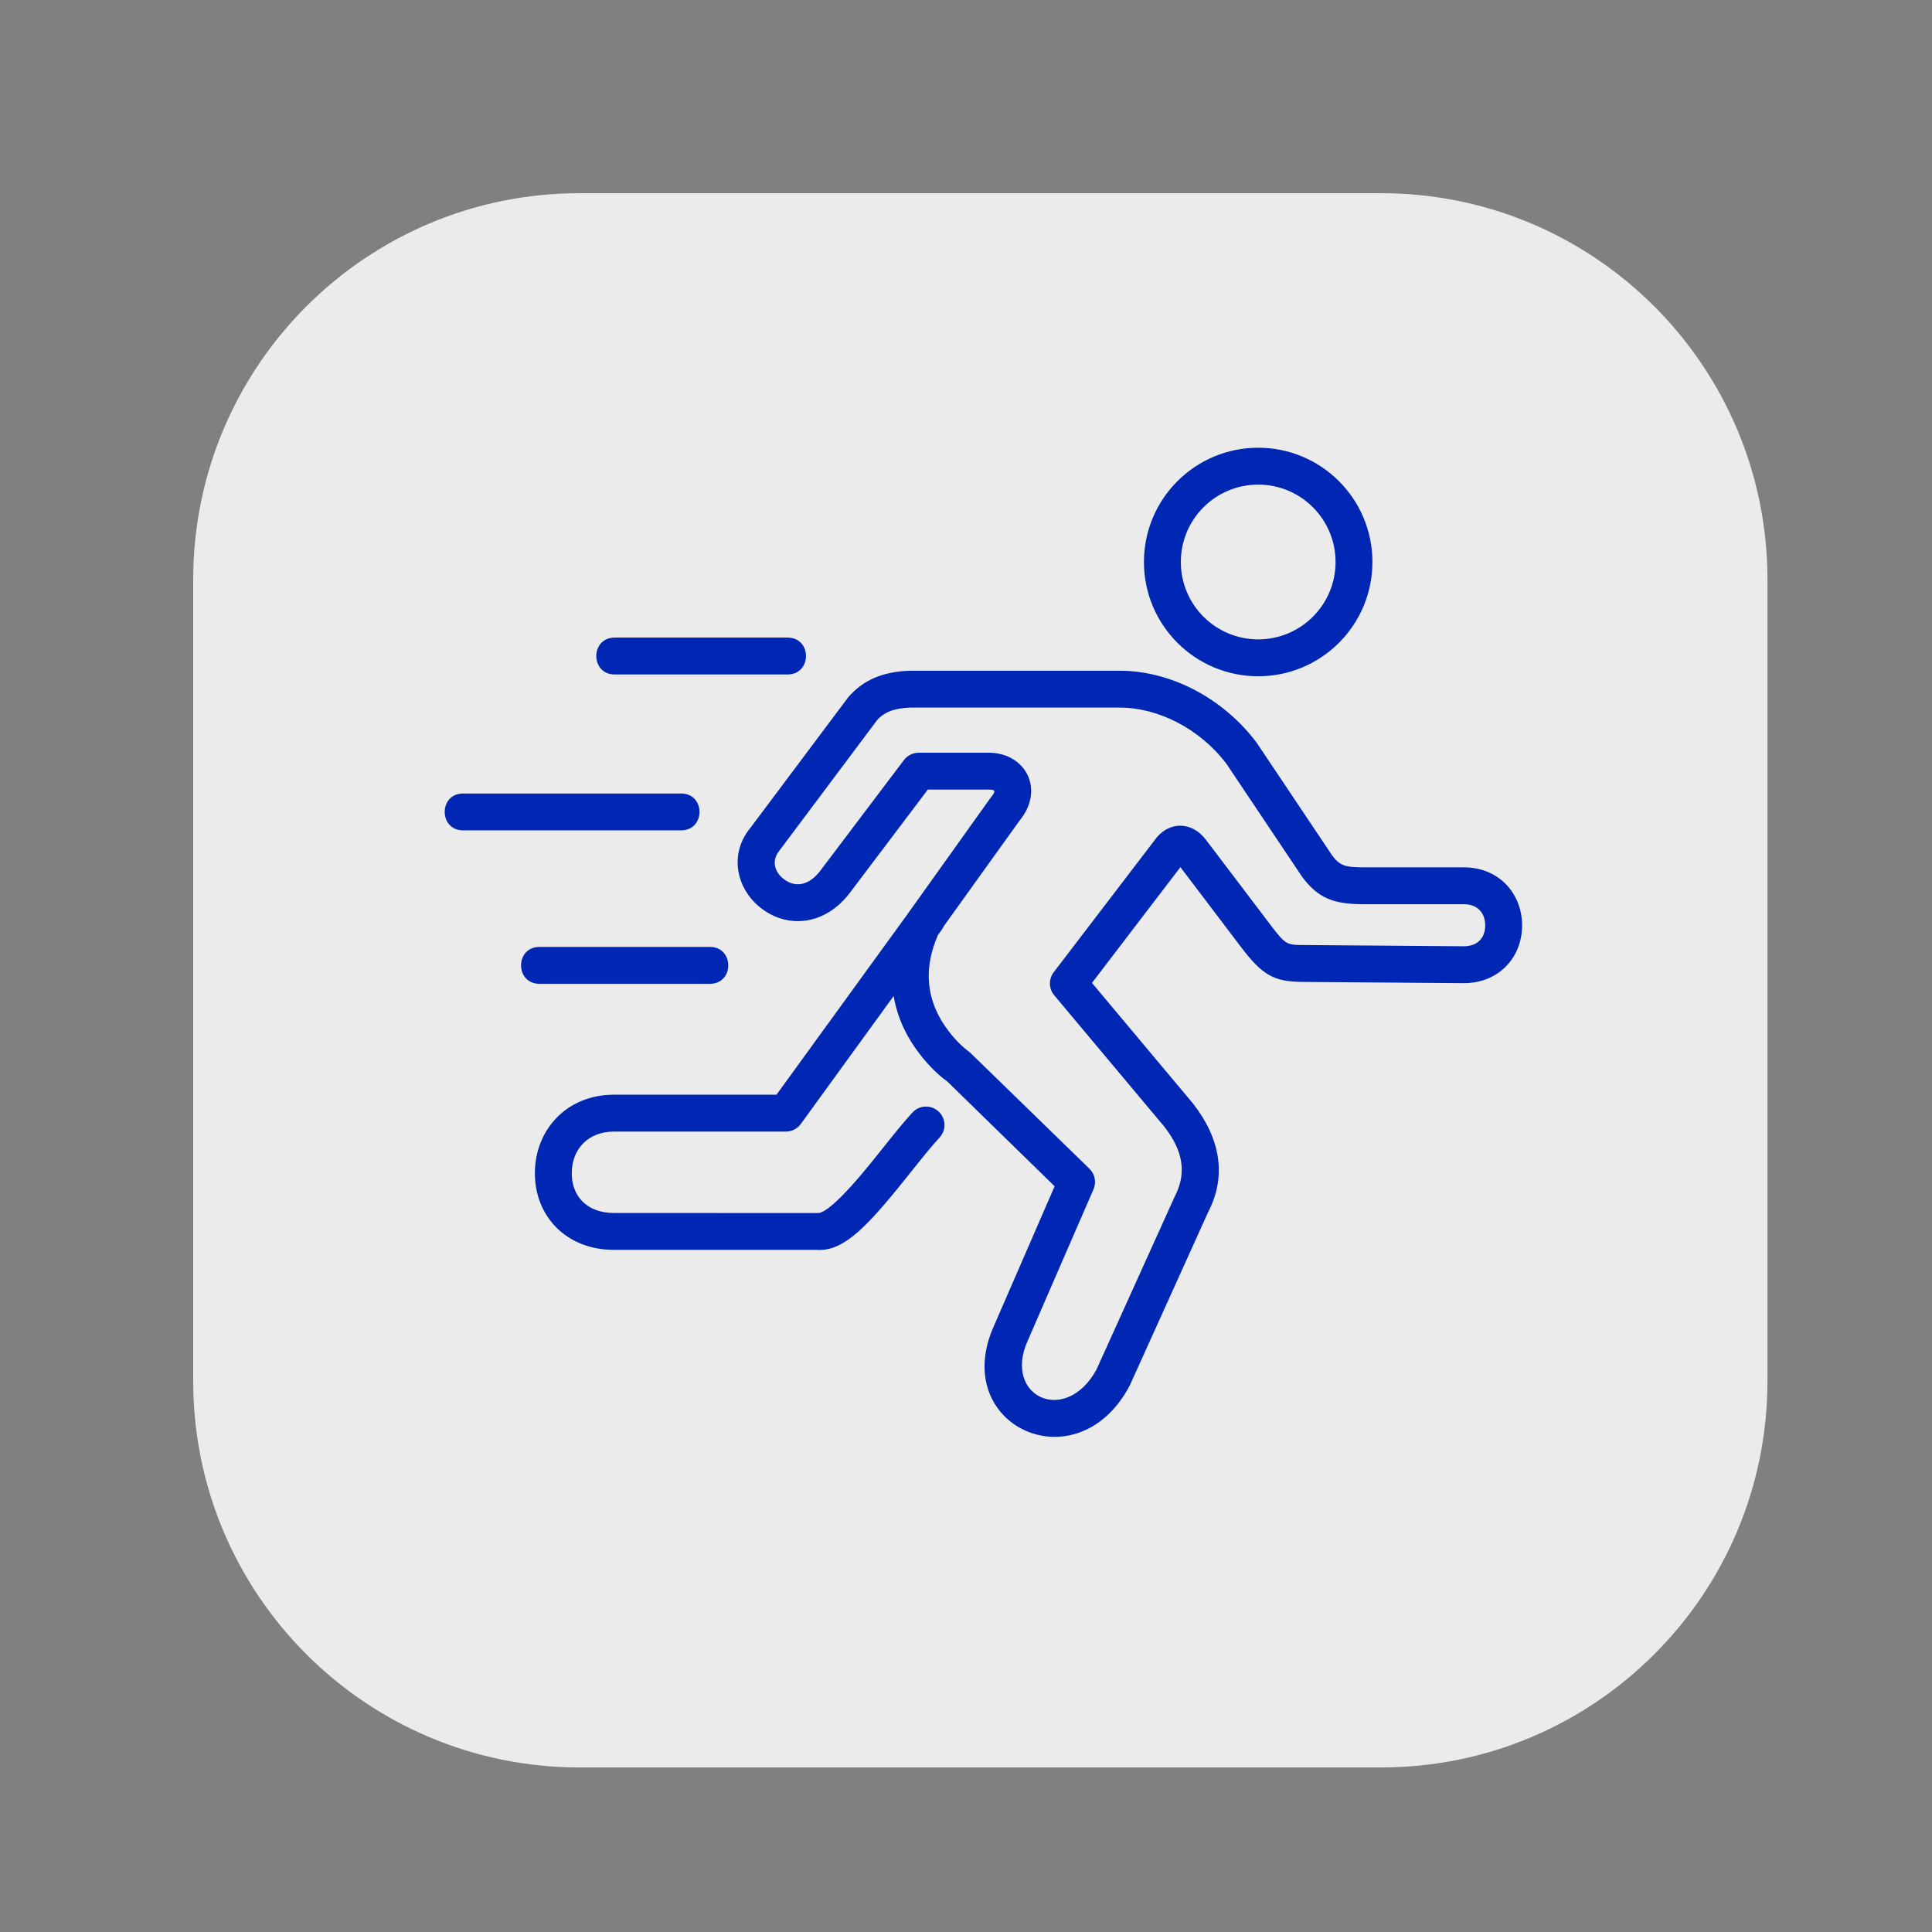
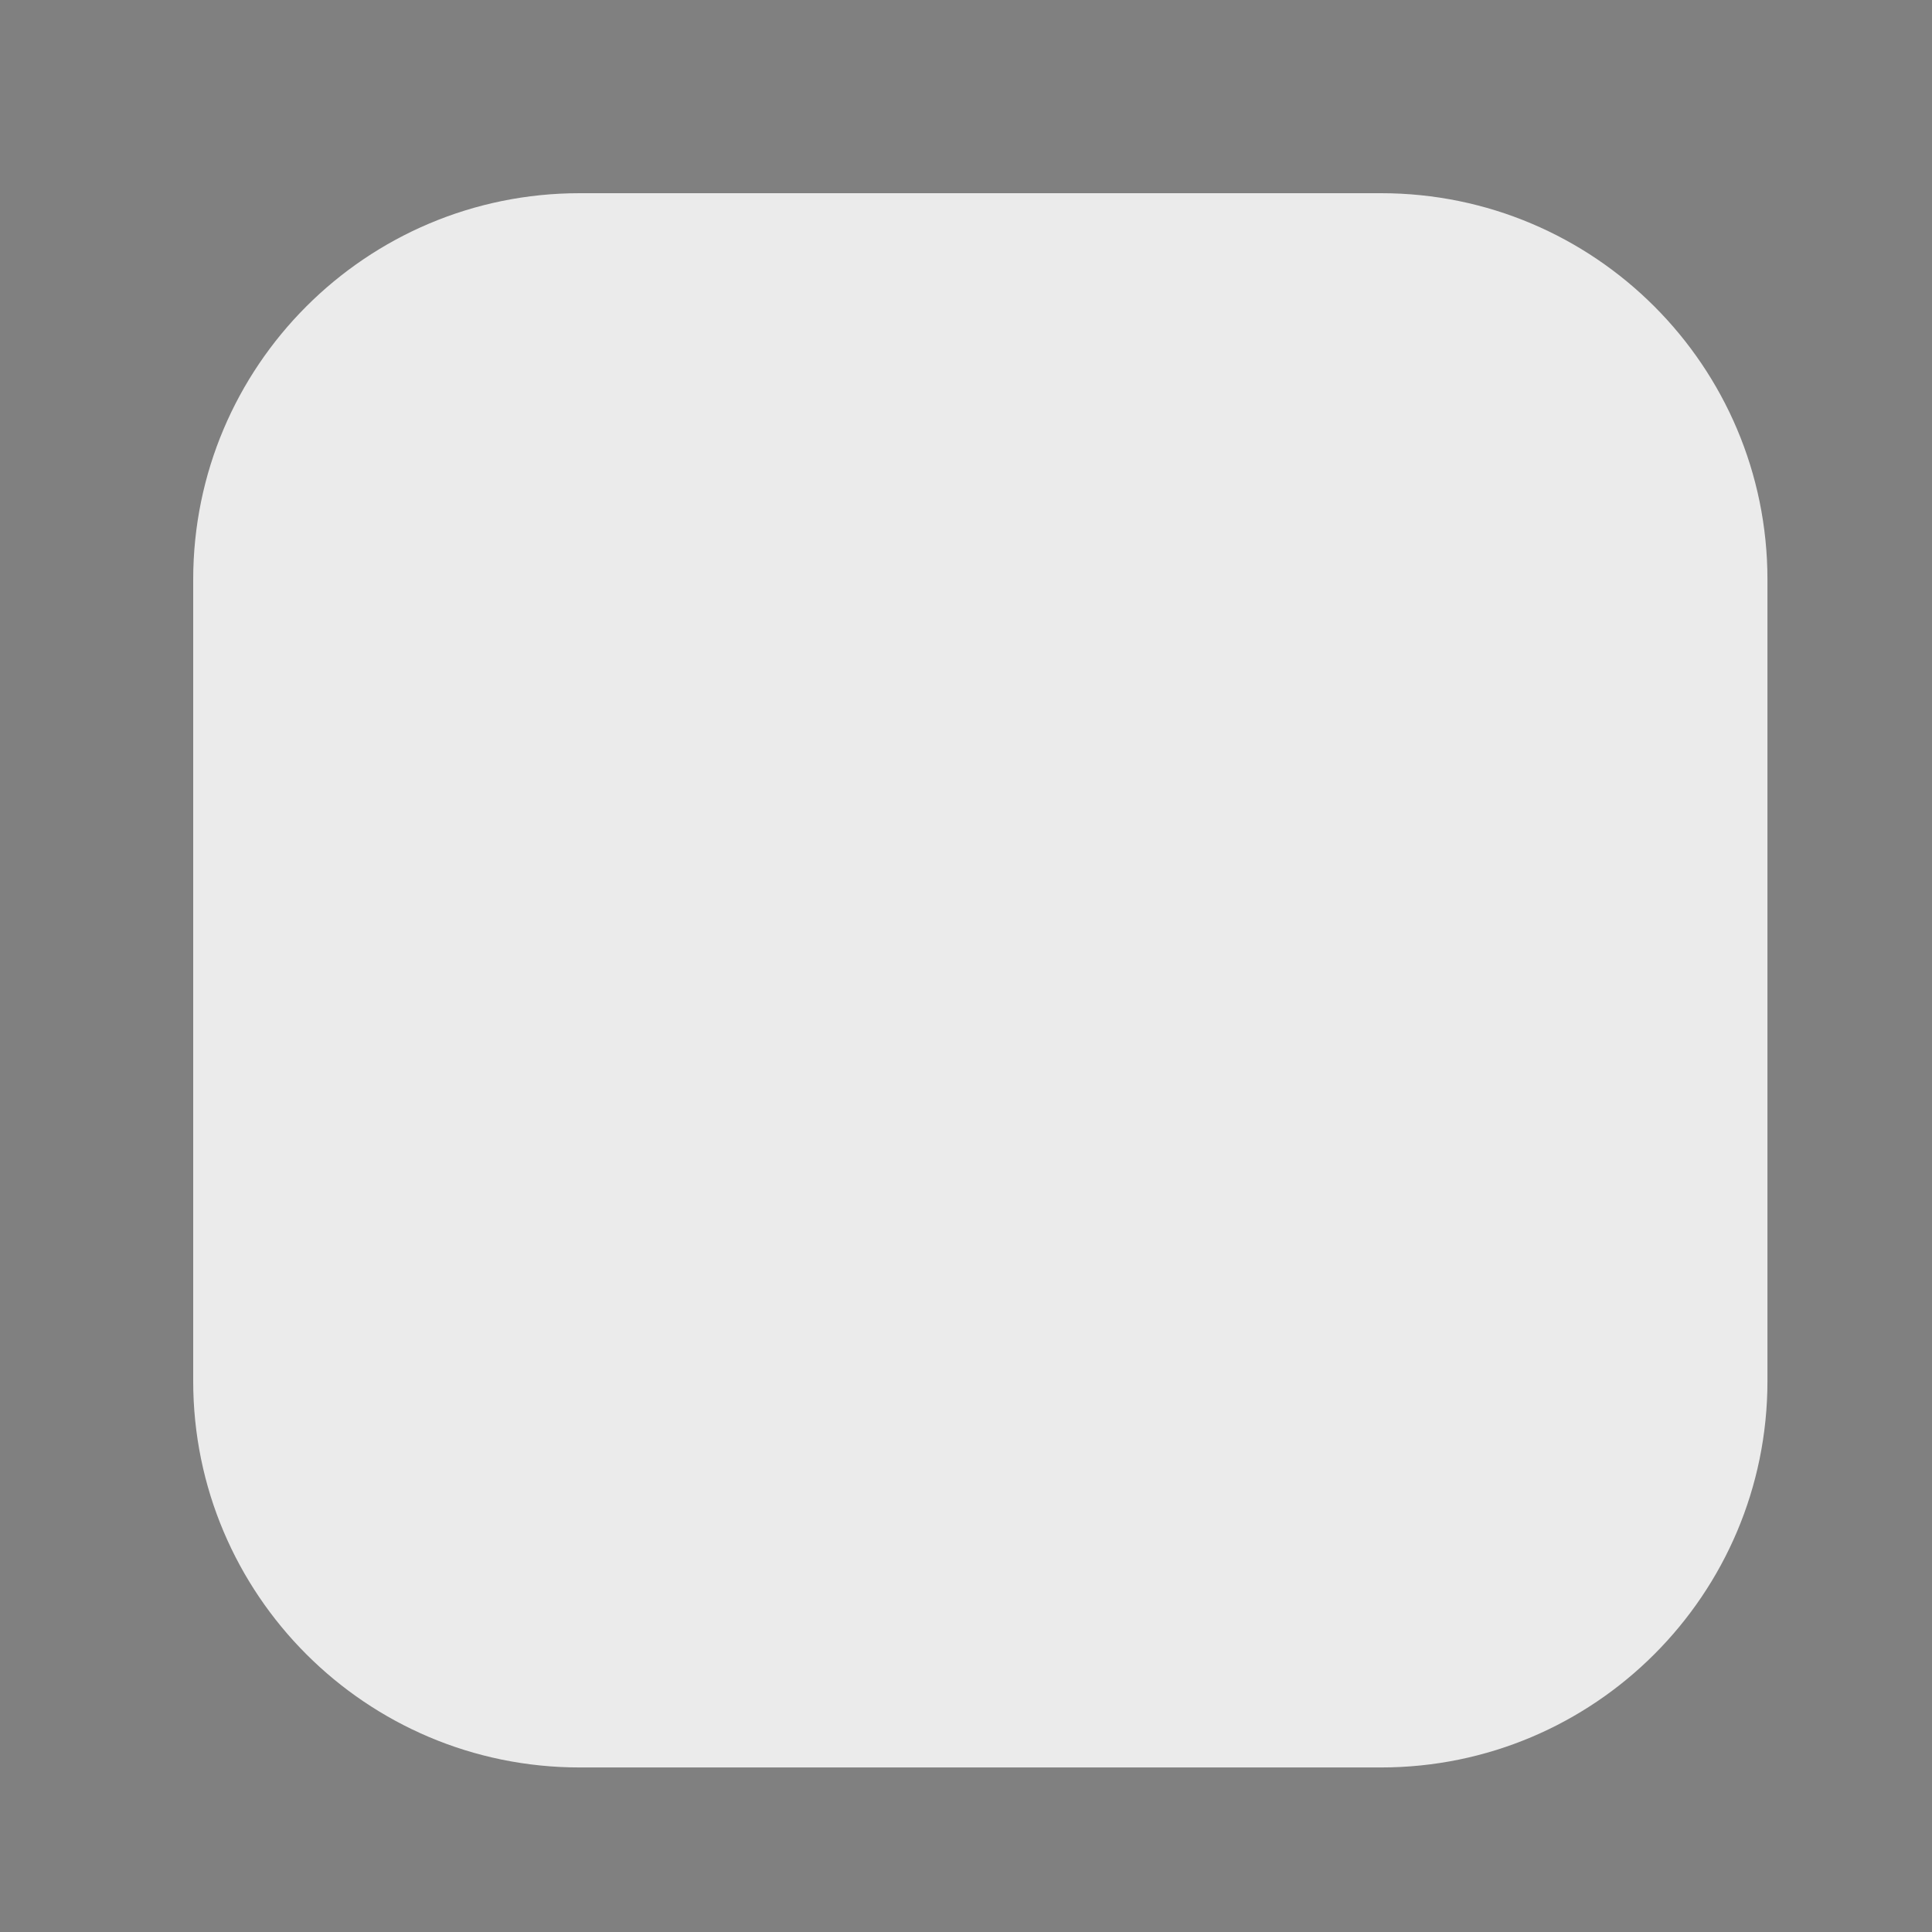
<svg xmlns="http://www.w3.org/2000/svg" width="500" zoomAndPan="magnify" viewBox="0 0 375 375" height="500" preserveAspectRatio="xMidYMid meet" version="1.0">
  <rect x="0" y="0" width="375" height="375" fill="#808080" stroke="none" />
  <defs>
    <clipPath id="567693f9b0">
      <path d="M 115 124.555 L 264.617 124.555 L 264.617 255 L 115 255 Z M 115 124.555 " clip-rule="nonzero" />
    </clipPath>
    <clipPath id="cdd4633cac">
      <path d="M 37.5 37.5 L 343.062 37.5 L 343.062 343.062 L 37.5 343.062 Z M 37.5 37.5 " clip-rule="nonzero" />
    </clipPath>
    <clipPath id="597866d0d9">
      <path d="M 112.5 37.5 L 268.062 37.5 C 309.484 37.5 343.062 71.078 343.062 112.5 L 343.062 268.062 C 343.062 309.484 309.484 343.062 268.062 343.062 L 112.5 343.062 C 71.078 343.062 37.5 309.484 37.5 268.062 L 37.5 112.5 C 37.5 71.078 71.078 37.5 112.5 37.5 Z M 112.5 37.5 " clip-rule="nonzero" />
    </clipPath>
    <clipPath id="ca5a20bab0">
      <path d="M 86 86.902 L 295.555 86.902 L 295.555 279 L 86 279 Z M 86 86.902 " clip-rule="nonzero" />
    </clipPath>
  </defs>
  <g clip-path="url(#567693f9b0)">
-     <path fill="#ffffff" d="M 258.699 166.07 C 258.656 167.527 258.531 169.285 258.324 171.305 C 257.441 179.984 254.336 188.414 249.402 195.762 C 249.312 195.898 249.219 196.027 249.129 196.16 L 206.562 158.043 L 206.566 158.039 L 205.535 157.113 C 204.074 155.812 201.762 155.863 200.367 157.227 L 199.383 158.191 L 199.391 158.195 L 189.566 167.82 L 189.055 168.32 C 189.031 168.344 189.004 168.367 188.98 168.391 L 186.059 171.254 L 181.613 175.605 C 179.98 177.207 177.789 178.016 175.598 178.016 C 173.531 178.016 171.461 177.301 169.852 175.855 C 166.531 172.883 166.41 167.949 169.586 164.84 L 189.598 145.234 L 189.84 145 L 192.535 142.359 L 195.715 139.242 L 195.727 139.23 C 202.547 133.324 211.523 129.941 221.055 129.914 L 221.172 129.914 C 231.086 129.914 240.848 133.84 247.953 140.68 C 255.059 147.527 258.977 156.781 258.699 166.07 Z M 248.816 211.668 C 248.117 212.352 247.301 212.867 246.422 213.211 C 245.547 213.555 244.609 213.727 243.676 213.727 C 243.039 213.727 242.402 213.648 241.789 213.488 C 240.914 213.266 240.074 212.879 239.324 212.336 C 239.129 212.191 238.941 212.043 238.762 211.879 L 237.039 210.34 L 211.66 187.574 L 207.48 183.828 C 206.719 183.145 205.586 182.98 204.641 183.422 C 204.617 183.434 204.594 183.441 204.57 183.453 C 203.023 184.176 202.707 186.113 203.953 187.234 C 210.645 193.25 228.176 208.977 228.176 208.977 L 233.32 213.582 L 235.254 215.316 C 235.473 215.508 235.695 215.695 235.926 215.871 C 238.559 218.43 238.586 222.504 235.941 225.094 C 234.543 226.461 232.672 227.152 230.801 227.152 C 229.035 227.152 227.266 226.539 225.887 225.305 L 197.762 200.105 C 196.648 199.109 194.855 199.258 193.945 200.418 C 193.93 200.438 193.918 200.453 193.902 200.473 C 193.141 201.438 193.27 202.781 194.195 203.613 L 222.793 229.207 C 225.629 231.746 225.73 235.965 223.016 238.625 C 221.621 239.992 219.75 240.684 217.875 240.684 C 216.109 240.684 214.34 240.07 212.961 238.836 L 209.707 235.922 L 207.719 234.141 C 209.945 229.805 209.074 224.434 205.164 220.934 C 202.887 218.895 199.895 217.77 196.742 217.77 C 196.195 217.77 195.648 217.805 195.105 217.875 C 194.562 217.945 194.031 218.051 193.504 218.188 C 193.512 218.008 193.512 217.828 193.508 217.645 C 193.434 214.598 192.098 211.758 189.746 209.652 C 187.465 207.613 184.477 206.488 181.324 206.488 C 180.629 206.488 179.941 206.547 179.262 206.656 C 178.582 206.77 177.918 206.934 177.27 207.148 C 177.184 204.117 175.852 201.297 173.512 199.199 C 171.23 197.16 168.242 196.035 165.09 196.035 C 164.352 196.035 163.617 196.102 162.898 196.223 C 162.18 196.348 161.477 196.531 160.793 196.773 C 160.66 193.938 159.41 191.137 157.051 189.023 C 154.773 186.984 151.781 185.859 148.633 185.859 L 148.629 185.859 C 145.32 185.859 142.109 187.145 139.82 189.387 L 131.691 197.352 C 124.07 186.68 120.527 173.953 121.848 161.262 C 122.121 158.609 122.582 156.266 123.207 154.293 C 126.695 143.352 135.734 134.855 147.383 131.559 C 151.238 130.469 155.156 129.914 159.031 129.914 C 169.41 129.914 179.133 133.879 186.148 140.766 C 186.316 140.93 186.477 141.094 186.641 141.254 L 186.332 141.559 L 165.918 161.555 C 163.449 163.977 162.129 167.156 162.211 170.504 C 162.289 173.855 163.758 176.973 166.344 179.289 C 168.848 181.531 172.137 182.766 175.598 182.766 C 179.238 182.766 182.766 181.355 185.277 178.891 L 189.723 174.535 L 193.23 171.102 L 202.477 162.047 C 202.797 161.734 203.328 161.723 203.664 162.023 L 246.652 200.516 L 248.59 202.25 C 249.406 202.984 249.996 203.855 250.359 204.789 C 251.254 207.094 250.746 209.777 248.816 211.668 Z M 204.504 247.871 C 203.109 249.238 201.238 249.93 199.363 249.93 C 197.598 249.93 195.828 249.316 194.449 248.082 L 194.375 248.016 L 202.664 239.898 C 203.285 239.562 203.949 239.203 204.648 238.812 C 207.117 241.379 207.094 245.336 204.504 247.871 Z M 187.504 247.875 C 186.105 249.242 184.234 249.93 182.359 249.93 C 180.594 249.93 178.824 249.32 177.449 248.086 C 174.609 245.543 174.508 241.328 177.223 238.668 L 191.602 224.578 C 193 223.211 194.871 222.52 196.742 222.52 C 198.512 222.52 200.281 223.133 201.656 224.367 C 204.496 226.91 204.598 231.125 201.883 233.785 Z M 169.188 239.43 C 167.789 240.801 165.918 241.488 164.043 241.488 C 162.277 241.488 160.508 240.875 159.133 239.645 C 156.293 237.102 156.191 232.883 158.906 230.227 L 176.184 213.297 C 177.582 211.93 179.453 211.242 181.324 211.242 C 183.094 211.242 184.859 211.852 186.238 213.086 C 189.078 215.629 189.18 219.848 186.465 222.504 Z M 152.949 228.977 C 151.555 230.348 149.684 231.035 147.809 231.035 C 146.043 231.035 144.273 230.422 142.898 229.188 C 140.059 226.648 139.957 222.43 142.672 219.773 L 159.949 202.844 C 161.348 201.477 163.219 200.785 165.09 200.785 C 166.859 200.785 168.625 201.398 170.004 202.633 C 172.844 205.176 172.945 209.391 170.23 212.051 Z M 134.5 217.777 C 132.73 217.777 130.961 217.164 129.586 215.93 C 126.746 213.387 126.645 209.172 129.359 206.512 L 143.488 192.672 C 144.887 191.301 146.758 190.613 148.629 190.613 C 150.398 190.613 152.168 191.223 153.543 192.457 C 156.383 195 156.484 199.215 153.77 201.875 L 139.641 215.719 C 138.242 217.086 136.371 217.777 134.5 217.777 Z M 261.305 150.176 C 259.168 145.25 256.055 140.801 252.055 136.945 C 248.055 133.094 243.391 130.055 238.195 127.918 C 232.773 125.688 227.047 124.555 221.172 124.555 L 221.031 124.555 C 216.434 124.566 211.938 125.258 207.672 126.562 C 201.641 128.41 196.082 131.504 191.391 135.691 L 190.711 136.297 L 190.105 136.84 L 188.824 135.691 C 180.781 128.512 170.203 124.555 159.031 124.555 C 154.598 124.555 150.121 125.188 145.73 126.43 C 139.141 128.293 133.078 131.707 128.195 136.301 C 123.312 140.891 119.695 146.582 117.727 152.762 C 116.992 155.062 116.461 157.746 116.152 160.742 C 114.66 175.07 118.805 189.422 127.652 201.309 L 125.691 203.227 C 121.047 207.777 121.223 215.016 126.078 219.363 C 128.355 221.406 131.348 222.527 134.5 222.527 C 134.934 222.527 135.367 222.504 135.797 222.461 C 135.668 223.172 135.609 223.895 135.629 224.633 C 135.703 227.68 137.039 230.516 139.391 232.625 C 141.668 234.664 144.66 235.789 147.809 235.789 C 149.203 235.789 150.574 235.559 151.871 235.129 C 151.953 238.035 153.207 240.914 155.625 243.078 C 157.902 245.117 160.895 246.242 164.043 246.242 C 166.246 246.242 168.398 245.672 170.27 244.633 C 170.594 247.168 171.82 249.621 173.941 251.52 C 176.219 253.559 179.211 254.684 182.359 254.684 C 185.527 254.684 188.598 253.504 190.863 251.445 L 190.945 251.516 C 193.223 253.559 196.211 254.68 199.363 254.68 C 202.676 254.68 205.883 253.395 208.172 251.156 C 210.234 249.133 211.41 246.535 211.535 243.766 C 213.43 244.852 215.609 245.434 217.875 245.434 C 221.188 245.434 224.398 244.148 226.684 241.906 C 229.512 239.137 230.551 235.371 229.84 231.867 C 230.156 231.891 230.477 231.902 230.801 231.902 C 234.109 231.902 237.32 230.617 239.609 228.375 C 241.859 226.172 243.055 223.281 242.984 220.234 C 242.969 219.629 242.902 219.031 242.793 218.445 C 243.086 218.469 243.379 218.48 243.676 218.48 C 246.984 218.48 250.195 217.191 252.484 214.953 C 254.73 212.75 255.93 209.855 255.855 206.809 C 255.805 204.523 255.035 202.352 253.664 200.52 C 253.539 200.355 253.41 200.191 253.273 200.031 C 253.348 199.93 253.422 199.832 253.492 199.73 C 255.559 196.809 257.352 193.719 258.855 190.488 C 261.625 184.551 263.363 178.27 264.02 171.816 C 264.238 169.684 264.371 167.801 264.418 166.219 C 264.586 160.719 263.535 155.32 261.305 150.176 " fill-opacity="1" fill-rule="nonzero" />
-   </g>
+     </g>
  <path fill="#0027b3" d="M 153.77 201.875 L 139.641 215.719 C 138.242 217.086 136.371 217.777 134.5 217.777 C 132.73 217.777 130.961 217.164 129.586 215.93 C 126.746 213.387 126.645 209.172 129.359 206.512 L 143.488 192.672 C 144.887 191.301 146.758 190.613 148.629 190.613 C 150.398 190.613 152.168 191.227 153.543 192.457 C 156.383 195 156.484 199.215 153.77 201.875 " fill-opacity="1" fill-rule="nonzero" />
  <path fill="#0027b3" d="M 170.23 212.051 L 152.949 228.977 C 151.555 230.348 149.684 231.035 147.809 231.035 C 146.043 231.035 144.273 230.422 142.898 229.188 C 140.059 226.648 139.957 222.43 142.672 219.773 L 159.949 202.844 C 161.348 201.477 163.219 200.785 165.09 200.785 C 166.855 200.785 168.625 201.398 170.004 202.633 C 172.844 205.176 172.945 209.391 170.23 212.051 " fill-opacity="1" fill-rule="nonzero" />
  <path fill="#0027b3" d="M 186.465 222.504 L 169.188 239.43 C 167.789 240.801 165.918 241.488 164.043 241.488 C 162.277 241.488 160.508 240.875 159.133 239.645 C 156.293 237.102 156.191 232.883 158.906 230.227 L 176.184 213.301 C 177.582 211.93 179.453 211.242 181.324 211.242 C 183.094 211.242 184.859 211.852 186.238 213.086 C 189.078 215.629 189.18 219.848 186.465 222.504 " fill-opacity="1" fill-rule="nonzero" />
  <path fill="#0027b3" d="M 201.883 233.785 L 187.504 247.875 C 186.105 249.242 184.234 249.93 182.359 249.93 C 180.594 249.93 178.824 249.32 177.445 248.086 C 174.609 245.543 174.508 241.328 177.223 238.668 L 191.602 224.578 C 193 223.211 194.871 222.52 196.742 222.52 C 198.512 222.52 200.277 223.133 201.656 224.367 C 204.496 226.91 204.598 231.125 201.883 233.785 " fill-opacity="1" fill-rule="nonzero" />
-   <path fill="#0027b3" d="M 204.504 247.871 C 203.105 249.238 201.238 249.93 199.363 249.93 C 197.598 249.93 195.828 249.316 194.449 248.082 L 194.375 248.016 L 202.664 239.898 C 203.285 239.562 203.949 239.203 204.648 238.812 C 207.117 241.379 207.094 245.336 204.504 247.871 " fill-opacity="1" fill-rule="nonzero" />
  <path fill="#0027b3" d="M 248.816 211.668 C 248.117 212.352 247.301 212.867 246.422 213.211 C 245.547 213.555 244.609 213.727 243.676 213.727 C 243.039 213.727 242.402 213.648 241.789 213.488 C 240.914 213.266 240.074 212.879 239.324 212.336 C 239.129 212.191 238.941 212.043 238.758 211.879 L 237.039 210.34 L 211.66 187.574 L 207.48 183.828 C 206.719 183.145 205.582 182.984 204.641 183.422 C 204.617 183.434 204.594 183.445 204.57 183.453 C 203.023 184.176 202.707 186.113 203.953 187.234 C 210.645 193.25 228.176 208.977 228.176 208.977 L 233.32 213.582 L 235.254 215.316 C 235.473 215.512 235.695 215.695 235.926 215.875 C 238.555 218.43 238.586 222.504 235.941 225.094 C 234.543 226.461 232.672 227.152 230.797 227.152 C 229.031 227.152 227.262 226.539 225.887 225.305 L 197.762 200.105 C 196.648 199.109 194.855 199.258 193.945 200.418 C 193.93 200.438 193.918 200.453 193.902 200.473 C 193.141 201.438 193.27 202.785 194.195 203.613 L 222.789 229.207 C 225.629 231.746 225.73 235.965 223.016 238.625 C 221.617 239.992 219.75 240.684 217.875 240.684 C 216.109 240.684 214.34 240.07 212.961 238.836 L 209.707 235.922 L 207.719 234.141 C 209.945 229.805 209.07 224.434 205.164 220.934 C 202.883 218.895 199.895 217.77 196.742 217.77 C 196.195 217.77 195.645 217.805 195.105 217.875 C 194.562 217.945 194.027 218.051 193.504 218.188 C 193.512 218.008 193.512 217.828 193.508 217.645 C 193.434 214.598 192.098 211.758 189.746 209.652 C 187.465 207.613 184.477 206.488 181.324 206.488 C 180.629 206.488 179.941 206.547 179.262 206.656 C 178.582 206.77 177.918 206.934 177.27 207.148 C 177.184 204.117 175.852 201.297 173.512 199.199 C 171.23 197.16 168.242 196.035 165.09 196.035 C 164.352 196.035 163.617 196.102 162.898 196.227 C 162.18 196.348 161.477 196.535 160.793 196.773 C 160.66 193.938 159.41 191.137 157.051 189.023 C 154.773 186.984 151.781 185.859 148.633 185.859 L 148.629 185.859 C 145.32 185.859 142.109 187.145 139.82 189.387 L 131.691 197.352 C 124.07 186.68 120.527 173.957 121.848 161.262 C 122.121 158.609 122.582 156.266 123.207 154.293 C 126.695 143.355 135.73 134.855 147.383 131.559 C 151.238 130.469 155.156 129.914 159.031 129.914 C 169.41 129.914 179.133 133.883 186.148 140.766 C 186.312 140.93 186.477 141.094 186.641 141.258 L 186.332 141.559 L 165.918 161.555 C 163.445 163.977 162.129 167.156 162.211 170.508 C 162.289 173.855 163.758 176.977 166.344 179.289 C 168.848 181.531 172.137 182.766 175.598 182.766 C 179.238 182.766 182.766 181.355 185.277 178.891 L 189.723 174.535 L 193.23 171.102 L 202.477 162.047 C 202.797 161.734 203.328 161.723 203.664 162.023 L 246.648 200.516 L 248.59 202.25 C 249.406 202.984 249.996 203.855 250.359 204.789 C 251.254 207.094 250.746 209.777 248.816 211.668 " fill-opacity="1" fill-rule="nonzero" />
  <path fill="#0027b3" d="M 258.699 166.07 C 258.656 167.527 258.531 169.285 258.324 171.305 C 257.441 179.984 254.336 188.414 249.402 195.762 C 249.312 195.898 249.219 196.027 249.129 196.16 L 206.562 158.043 L 206.566 158.035 L 205.535 157.117 C 204.074 155.812 201.762 155.863 200.367 157.227 L 199.383 158.191 L 199.391 158.195 L 189.566 167.82 L 189.055 168.32 C 189.031 168.344 189.004 168.363 188.98 168.391 L 186.059 171.254 L 181.613 175.605 C 179.98 177.207 177.789 178.016 175.598 178.016 C 173.531 178.016 171.461 177.301 169.852 175.855 C 166.531 172.883 166.41 167.949 169.586 164.84 L 189.598 145.234 L 189.84 145 L 192.535 142.359 L 195.715 139.242 L 195.727 139.23 C 202.547 133.324 211.523 129.941 221.055 129.914 L 221.172 129.914 C 231.086 129.914 240.848 133.84 247.953 140.68 C 255.059 147.527 258.977 156.781 258.699 166.07 " fill-opacity="1" fill-rule="nonzero" />
  <g clip-path="url(#cdd4633cac)">
    <g clip-path="url(#597866d0d9)">
      <path fill="#ebebeb" d="M 37.5 37.5 L 343.062 37.5 L 343.062 343.062 L 37.5 343.062 Z M 37.5 37.5 " fill-opacity="1" fill-rule="nonzero" />
    </g>
  </g>
  <g clip-path="url(#ca5a20bab0)">
-     <path fill="#0027b3" d="M 176.992 176.27 C 178.156 174.668 180.395 174.312 181.992 175.473 C 183.594 176.637 183.949 178.871 182.785 180.473 L 155.438 218.16 C 154.766 219.086 153.688 219.637 152.543 219.637 L 119.18 219.637 C 114.156 219.637 111.039 223.035 110.977 227.59 C 110.91 232.137 113.91 235.441 119.18 235.441 L 158.699 235.449 C 160.105 235.551 163.5 232.535 168.656 226.199 C 169.188 225.547 169.559 225.09 170.461 223.961 C 174.523 218.883 175.352 217.867 177.094 215.953 C 178.426 214.492 180.691 214.387 182.152 215.719 C 183.613 217.047 183.719 219.312 182.387 220.773 C 180.793 222.52 179.988 223.508 176.051 228.43 C 175.133 229.574 174.754 230.047 174.207 230.719 C 167.215 239.309 163.125 242.938 158.449 242.598 L 119.18 242.598 C 109.781 242.598 103.699 235.902 103.82 227.488 C 103.938 219.172 110.074 212.477 119.18 212.477 L 150.719 212.477 Z M 228.012 232.254 C 230.402 227.68 229.609 223.336 226.016 218.715 L 204.625 193.184 C 203.551 191.902 203.508 190.043 204.523 188.715 L 224.07 163.133 C 226.797 159.254 231.41 159.398 234.105 163.047 L 246.605 179.527 C 249.504 183.316 249.695 183.43 253.102 183.43 L 284.152 183.668 C 286.812 183.668 288.289 182.016 288.277 179.605 C 288.27 177.184 286.766 175.508 284.152 175.508 L 264.707 175.508 C 258.984 175.508 255.871 174.438 252.699 170.125 L 238.047 148.246 C 232.781 141.312 224.664 137.344 217.34 137.344 L 176.629 137.34 C 173.496 137.473 171.598 138.246 170.23 139.797 L 151.289 165.094 C 149.754 166.938 150.215 169.23 152.23 170.707 C 154.402 172.297 157.035 171.93 159.289 168.918 L 175.453 147.523 C 176.133 146.629 177.188 146.102 178.309 146.102 L 192.137 146.102 C 199.109 146.258 202.84 153.27 197.883 159.297 L 182.199 181.152 C 178.863 188.566 180.059 194.816 184.137 200.156 C 185.602 202.078 187.055 203.395 188.359 204.367 L 211.465 226.852 C 212.531 227.891 212.844 229.48 212.25 230.844 L 199.477 260.234 C 194.594 271.066 206.855 276.793 212.836 265.805 Z M 231.586 214.219 C 236.852 220.988 238.176 228.254 234.445 235.387 L 219.309 268.867 L 219.199 269.082 C 208.961 288.199 184.195 276.719 192.93 257.336 L 204.703 230.254 L 183.809 209.859 C 182.387 208.859 180.406 207.07 178.445 204.496 C 172.883 197.207 171.16 188.234 176.023 177.605 L 192.203 154.945 C 193.355 153.543 193.219 153.285 192.059 153.262 L 180.09 153.262 L 165.012 173.219 C 160.395 179.387 153.312 180.371 148.004 176.484 C 142.84 172.703 141.441 165.738 145.672 160.66 L 164.672 135.297 C 167.613 131.934 171.367 130.395 176.48 130.188 L 217.34 130.188 C 226.887 130.188 237.121 135.188 243.871 144.09 L 258.551 166.008 C 260.02 168.004 261.031 168.352 264.707 168.352 L 284.152 168.352 C 290.902 168.352 295.41 173.383 295.438 179.574 C 295.461 185.785 290.961 190.828 284.125 190.828 L 253.074 190.59 C 247.246 190.59 245.074 189.309 240.91 183.863 L 229.117 168.312 L 211.949 190.785 Z M 244.219 94.062 C 235.918 94.062 229.199 100.785 229.199 109.082 C 229.199 117.379 235.918 124.102 244.219 124.102 C 252.508 124.102 259.23 117.379 259.23 109.082 C 259.23 100.785 252.508 94.062 244.219 94.062 Z M 244.219 86.902 C 256.461 86.902 266.387 96.836 266.387 109.082 C 266.387 121.328 256.461 131.262 244.219 131.262 C 231.965 131.262 222.039 121.332 222.039 109.082 C 222.039 96.832 231.965 86.902 244.219 86.902 Z M 119.32 123.754 L 152.859 123.754 C 157.633 123.754 157.633 130.914 152.859 130.914 L 119.32 130.914 C 114.547 130.914 114.547 123.754 119.32 123.754 Z M 89.895 154.016 L 132.195 154.016 C 136.965 154.016 136.965 161.172 132.195 161.172 L 89.895 161.172 C 85.125 161.172 85.125 154.016 89.895 154.016 Z M 104.719 183.797 L 137.781 183.797 C 142.551 183.797 142.551 190.957 137.781 190.957 L 104.719 190.957 C 99.945 190.957 99.945 183.797 104.719 183.797 Z M 119.32 130.914 L 119.32 123.754 L 152.859 123.754 L 152.859 130.914 Z M 89.895 161.172 L 89.895 154.016 L 132.195 154.016 L 132.195 161.172 Z M 89.895 161.172 " fill-opacity="1" fill-rule="nonzero" />
-   </g>
+     </g>
</svg>